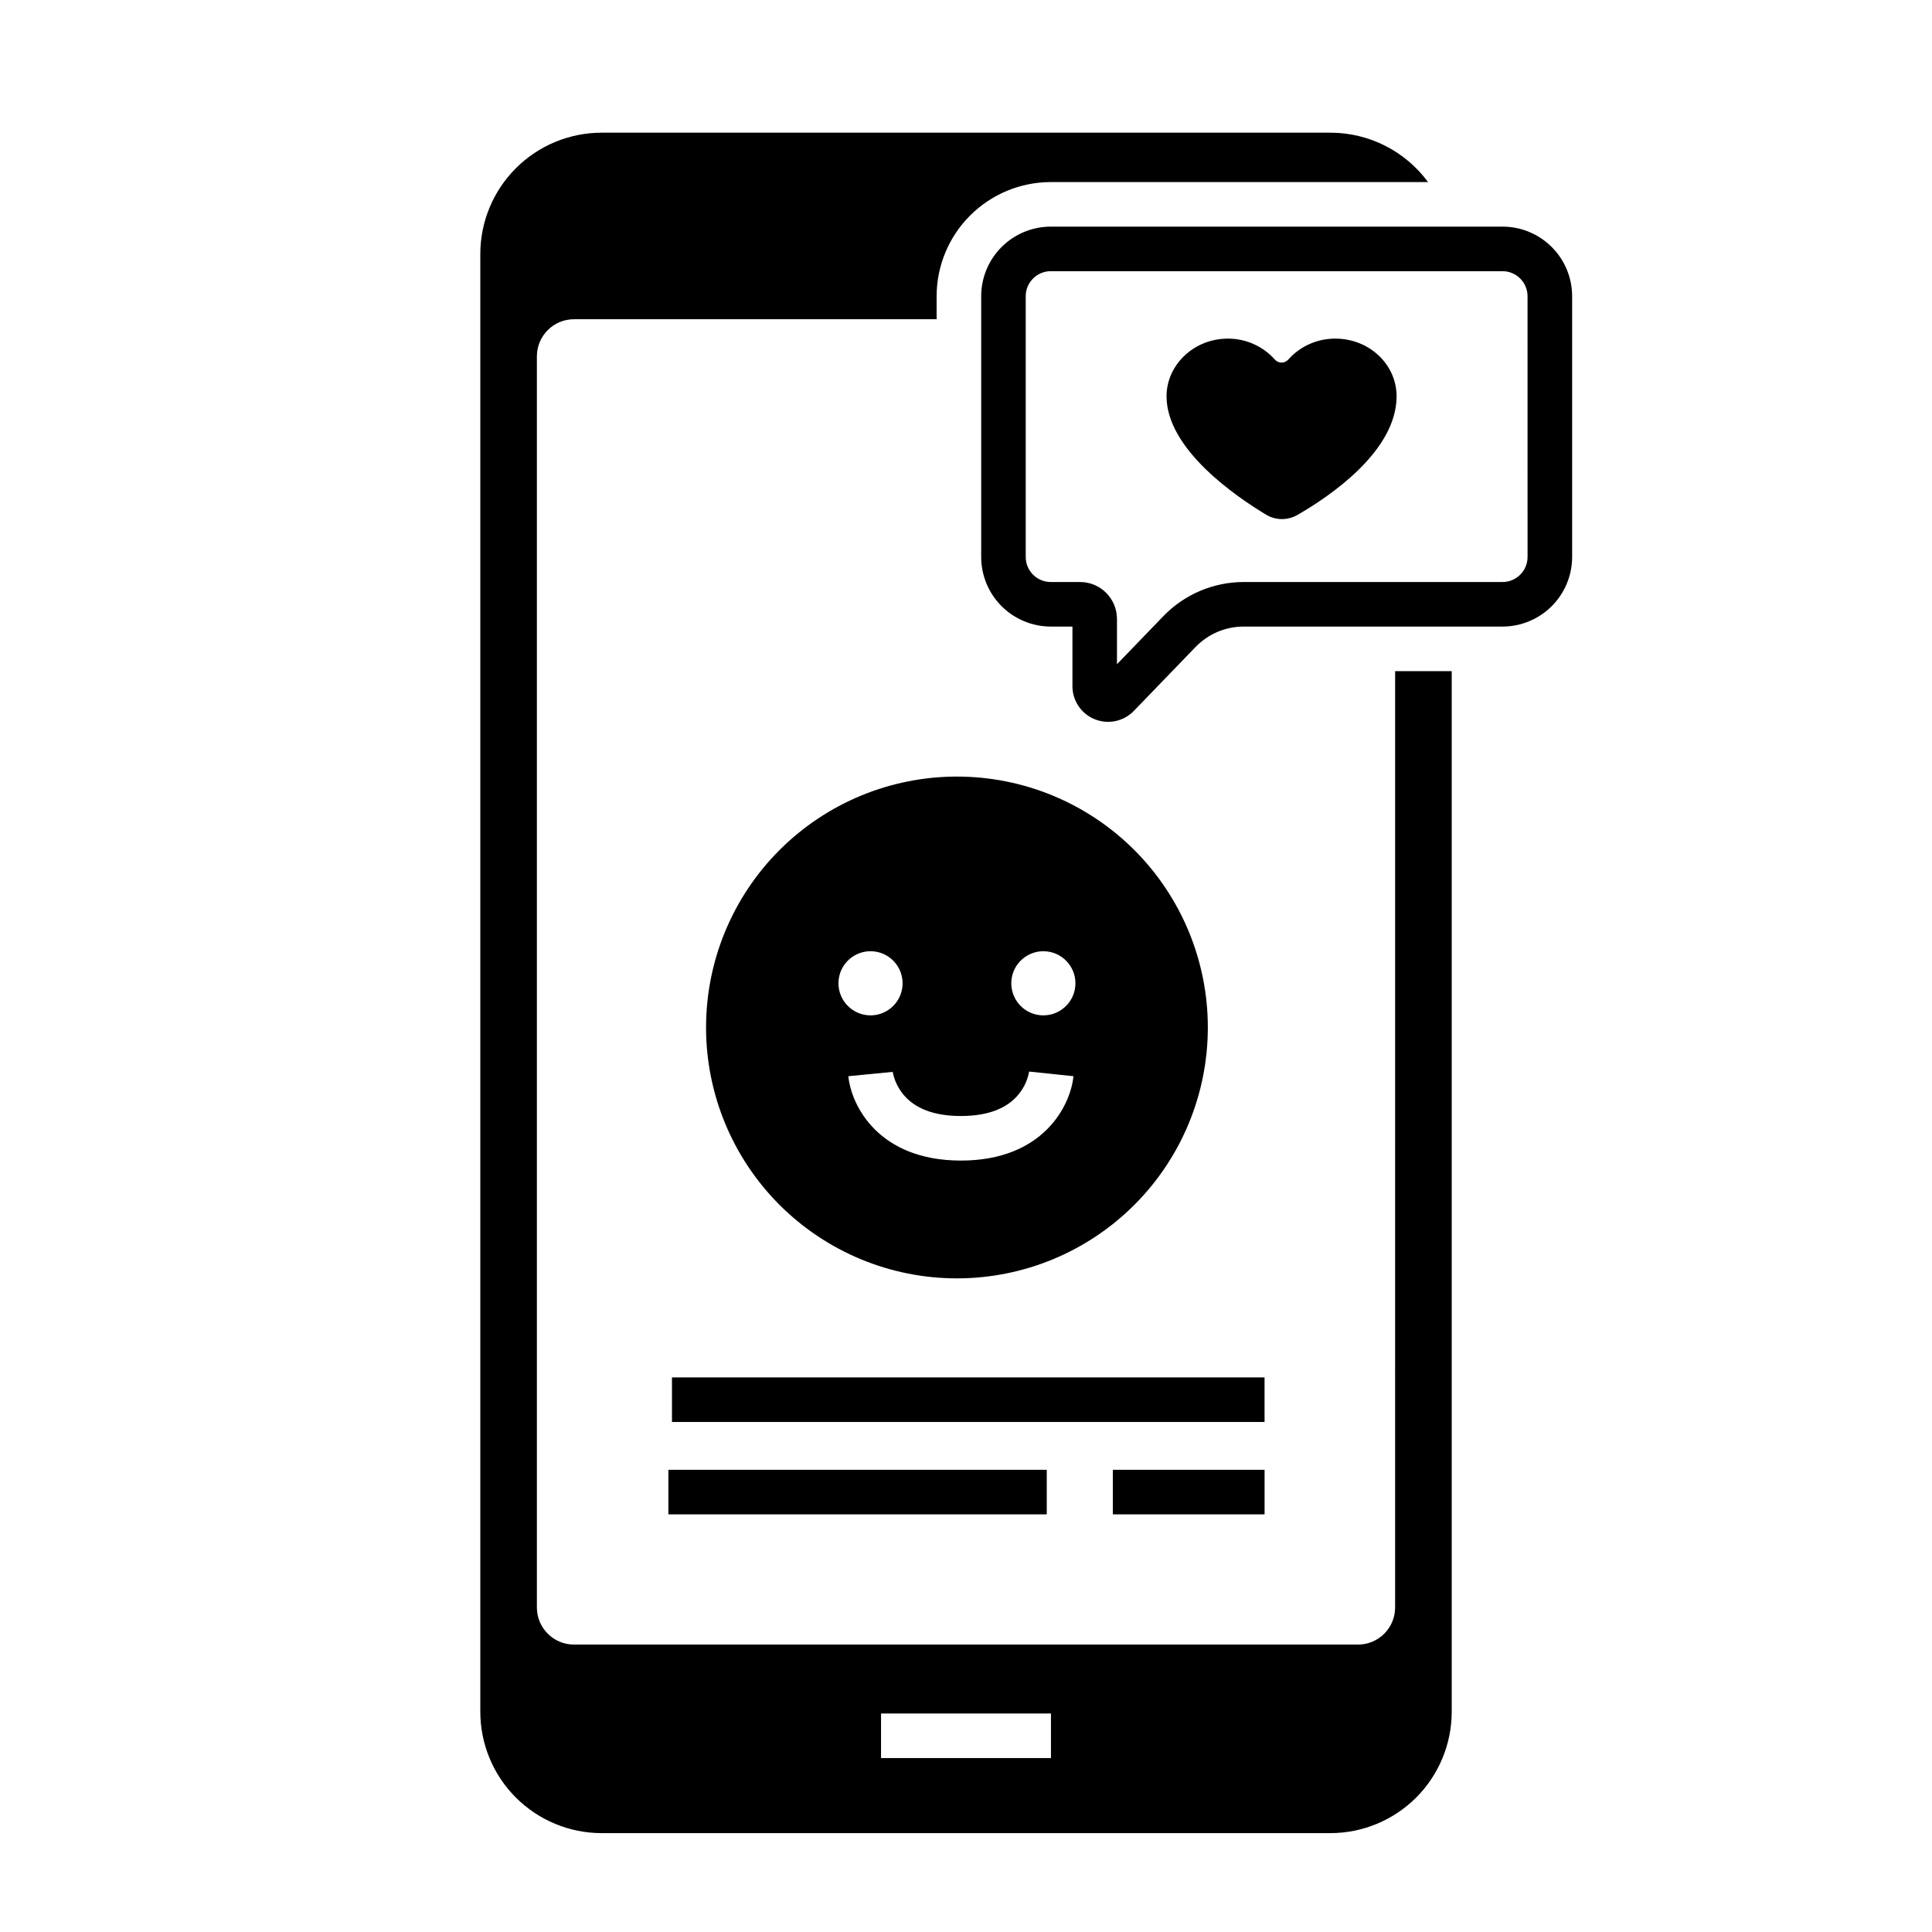
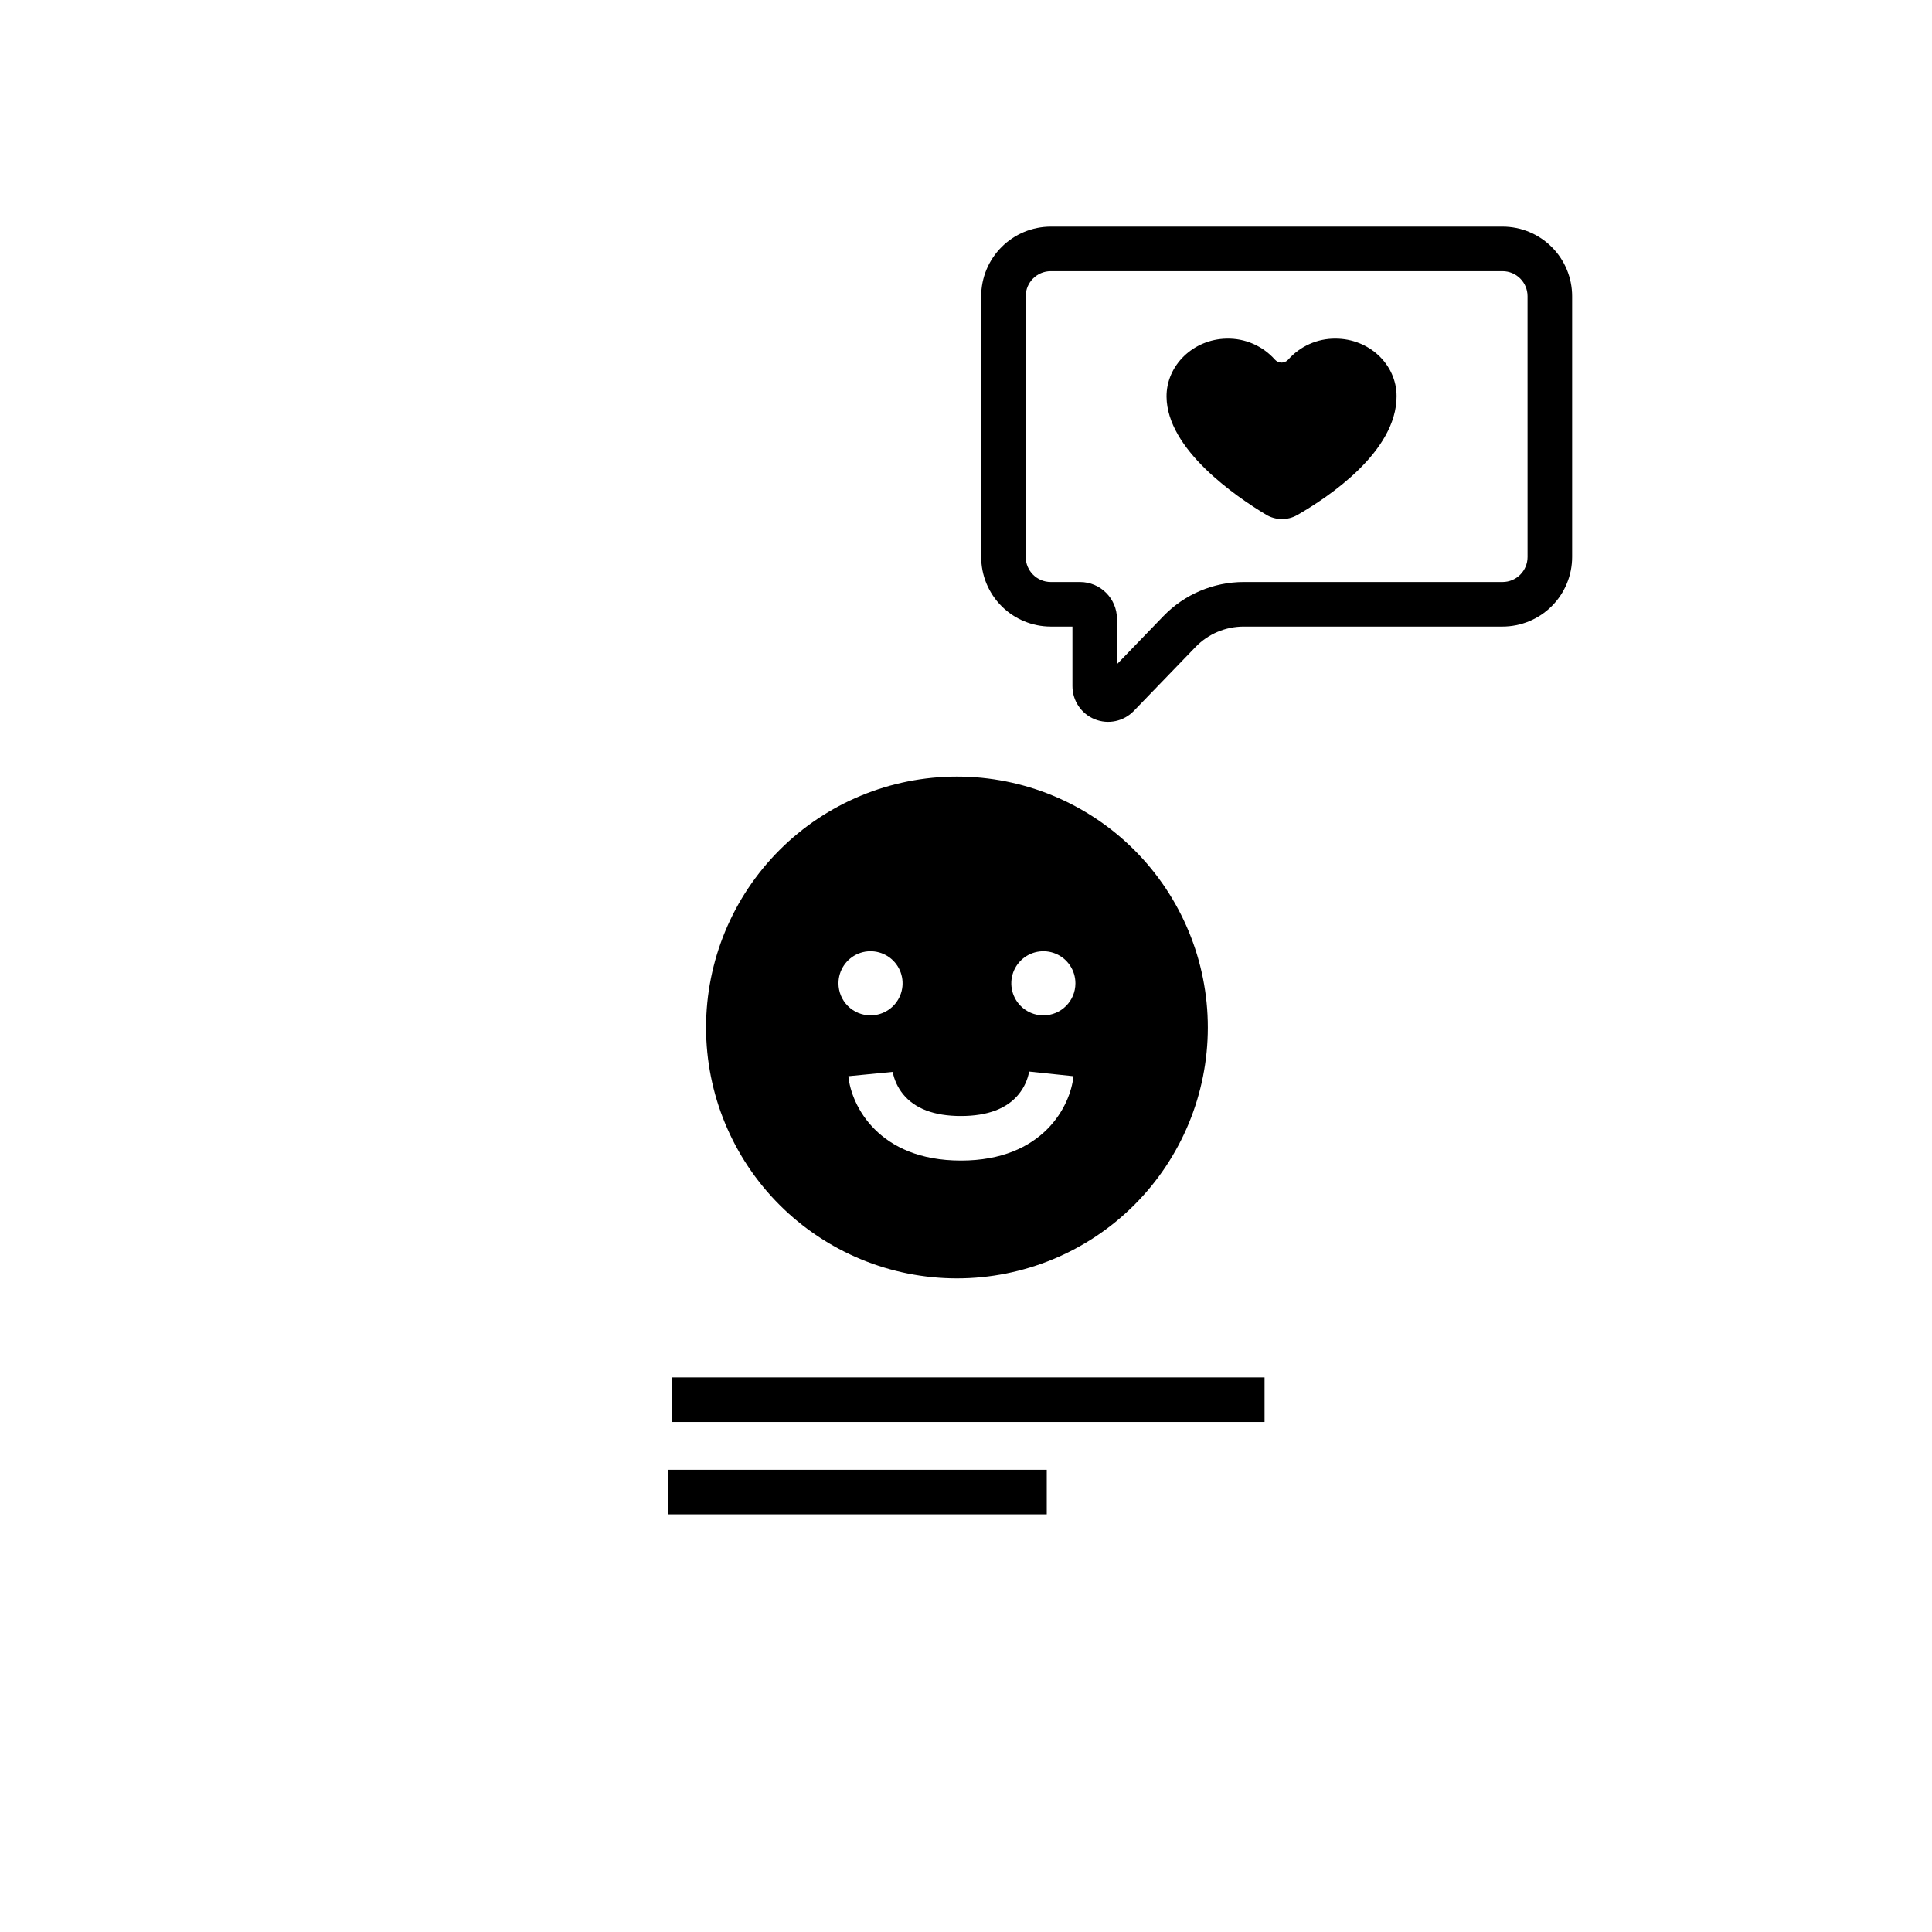
<svg xmlns="http://www.w3.org/2000/svg" fill="#000000" width="800px" height="800px" version="1.1" viewBox="144 144 512 512">
  <g>
    <path d="m542.19 204.06h-119.73c-4.891 0.004-9.574 1.949-13.031 5.406-3.457 3.453-5.402 8.141-5.406 13.027v69.117c0.004 4.887 1.949 9.574 5.406 13.031 3.457 3.453 8.141 5.398 13.031 5.406h5.746v15.781c-0.004 3.859 2.336 7.336 5.914 8.781 3.578 1.445 7.676 0.57 10.355-2.207l16.383-16.969c3.328-3.434 7.906-5.379 12.691-5.387h68.648-0.004c4.891-0.008 9.574-1.953 13.031-5.406 3.457-3.457 5.402-8.145 5.406-13.031v-69.117c-0.004-4.887-1.949-9.574-5.406-13.027-3.457-3.457-8.141-5.402-13.031-5.406zm6.629 87.551c-0.004 3.656-2.969 6.625-6.629 6.629h-68.645c-7.988 0.016-15.629 3.258-21.188 8.992l-12.348 12.793v-12.004c-0.008-5.398-4.383-9.777-9.785-9.781h-7.773 0.004c-3.66-0.004-6.625-2.969-6.629-6.629v-69.117c0.004-3.656 2.969-6.621 6.629-6.629h119.73c3.66 0.008 6.625 2.973 6.629 6.629z" />
    <path d="m321.13 533.51h100.27v11.809h-100.27z" />
    <path d="m322.08 509.03h157.04v11.809h-157.04z" />
-     <path d="m438.91 533.51h40.215v11.809h-40.215z" />
    <path d="m397.6 349.8c-17.633 0-34.547 7.004-47.016 19.473s-19.473 29.383-19.473 47.016c0 17.637 7.004 34.547 19.473 47.016s29.383 19.477 47.016 19.477c17.633 0 34.547-7.008 47.016-19.477s19.473-29.379 19.473-47.016c0-17.633-7.004-34.547-19.473-47.016s-29.383-19.473-47.016-19.473zm-31.398 54.785c0-3.438 2.07-6.535 5.242-7.852 3.176-1.312 6.832-0.586 9.262 1.844 2.43 2.43 3.156 6.082 1.84 9.258-1.316 3.176-4.414 5.246-7.848 5.246-2.254 0-4.414-0.895-6.008-2.488s-2.488-3.754-2.488-6.008zm32.449 46.977c-21.867 0-29.074-14.625-29.828-22.355l11.754-1.148-0.004-0.004c0.414 2.168 1.359 4.199 2.75 5.91 3.109 3.84 8.266 5.789 15.328 5.789 7.059 0 12.219-1.949 15.328-5.789h-0.004c1.41-1.73 2.359-3.793 2.758-5.988l11.742 1.227c-0.754 7.734-7.961 22.359-29.828 22.359zm21.855-38.48h-0.004c-3.438 0-6.535-2.07-7.848-5.246-1.316-3.176-0.59-6.828 1.84-9.258 2.43-2.43 6.086-3.156 9.258-1.844 3.176 1.316 5.246 4.414 5.246 7.852 0 4.691-3.805 8.496-8.496 8.496z" />
    <path d="m497.9 233.74c-4.789-0.035-9.363 2.004-12.539 5.594-0.449 0.488-1.082 0.766-1.746 0.762-0.664-0.004-1.293-0.289-1.738-0.781-3.242-3.648-7.922-5.688-12.801-5.57-8.848 0.141-16.02 7.102-15.93 15.434 0.148 13.859 18.129 26.254 26.402 31.23h-0.004c2.531 1.508 5.676 1.539 8.234 0.086 8.34-4.781 26.332-16.805 26.332-31.484 0-8.434-7.258-15.27-16.211-15.27z" />
-     <path d="m513.72 569.99c0 2.613-1.035 5.113-2.883 6.961-1.844 1.844-4.348 2.879-6.957 2.879h-207.76c-5.434 0-9.84-4.402-9.84-9.84v-331.55c0-5.434 4.406-9.84 9.84-9.84h96.094v-6.106c0.008-8.016 3.199-15.703 8.867-21.375 5.672-5.668 13.359-8.859 21.379-8.867h99.984c-6.059-8.238-15.676-13.098-25.898-13.09h-193.09c-8.531 0-16.715 3.391-22.746 9.422-6.035 6.035-9.426 14.219-9.426 22.75v386.29c0 8.531 3.391 16.715 9.426 22.75 6.031 6.031 14.215 9.422 22.746 9.422h193.09c8.531 0 16.715-3.391 22.75-9.422 6.031-6.035 9.422-14.219 9.422-22.75v-275.77h-14.996zm-91.203 39.914h-45.031v-11.809h45.031z" />
  </g>
</svg>